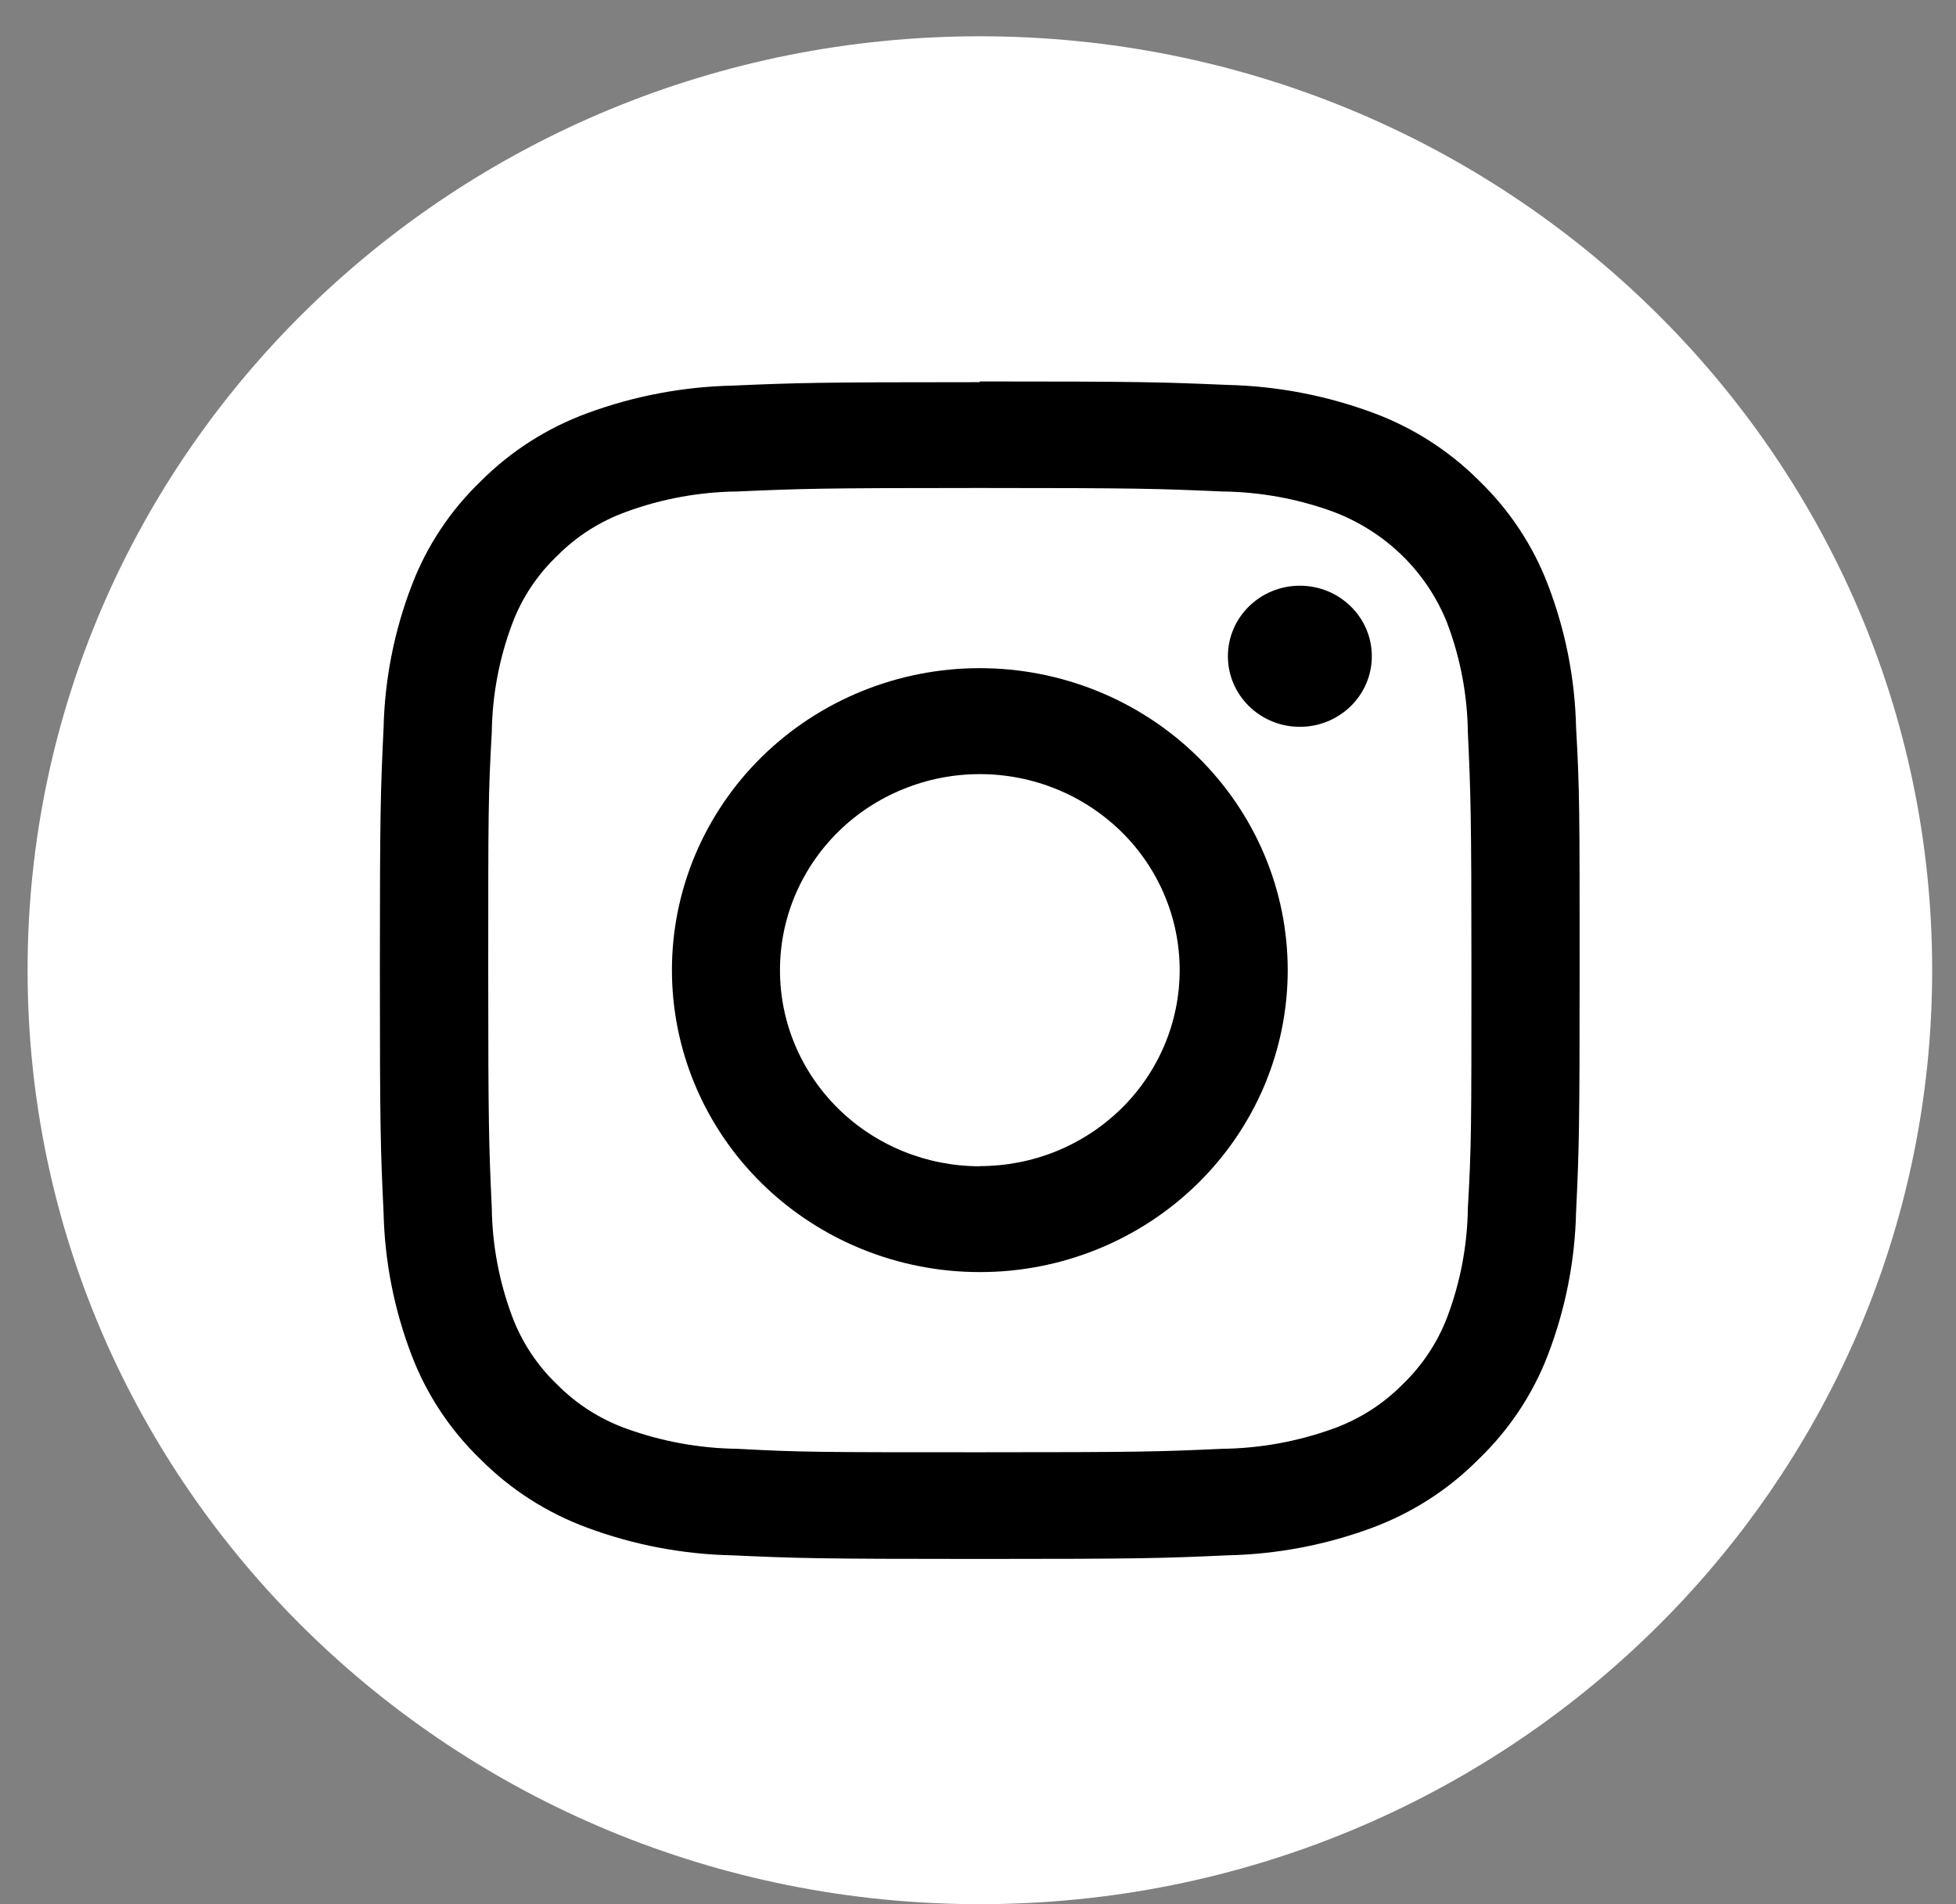
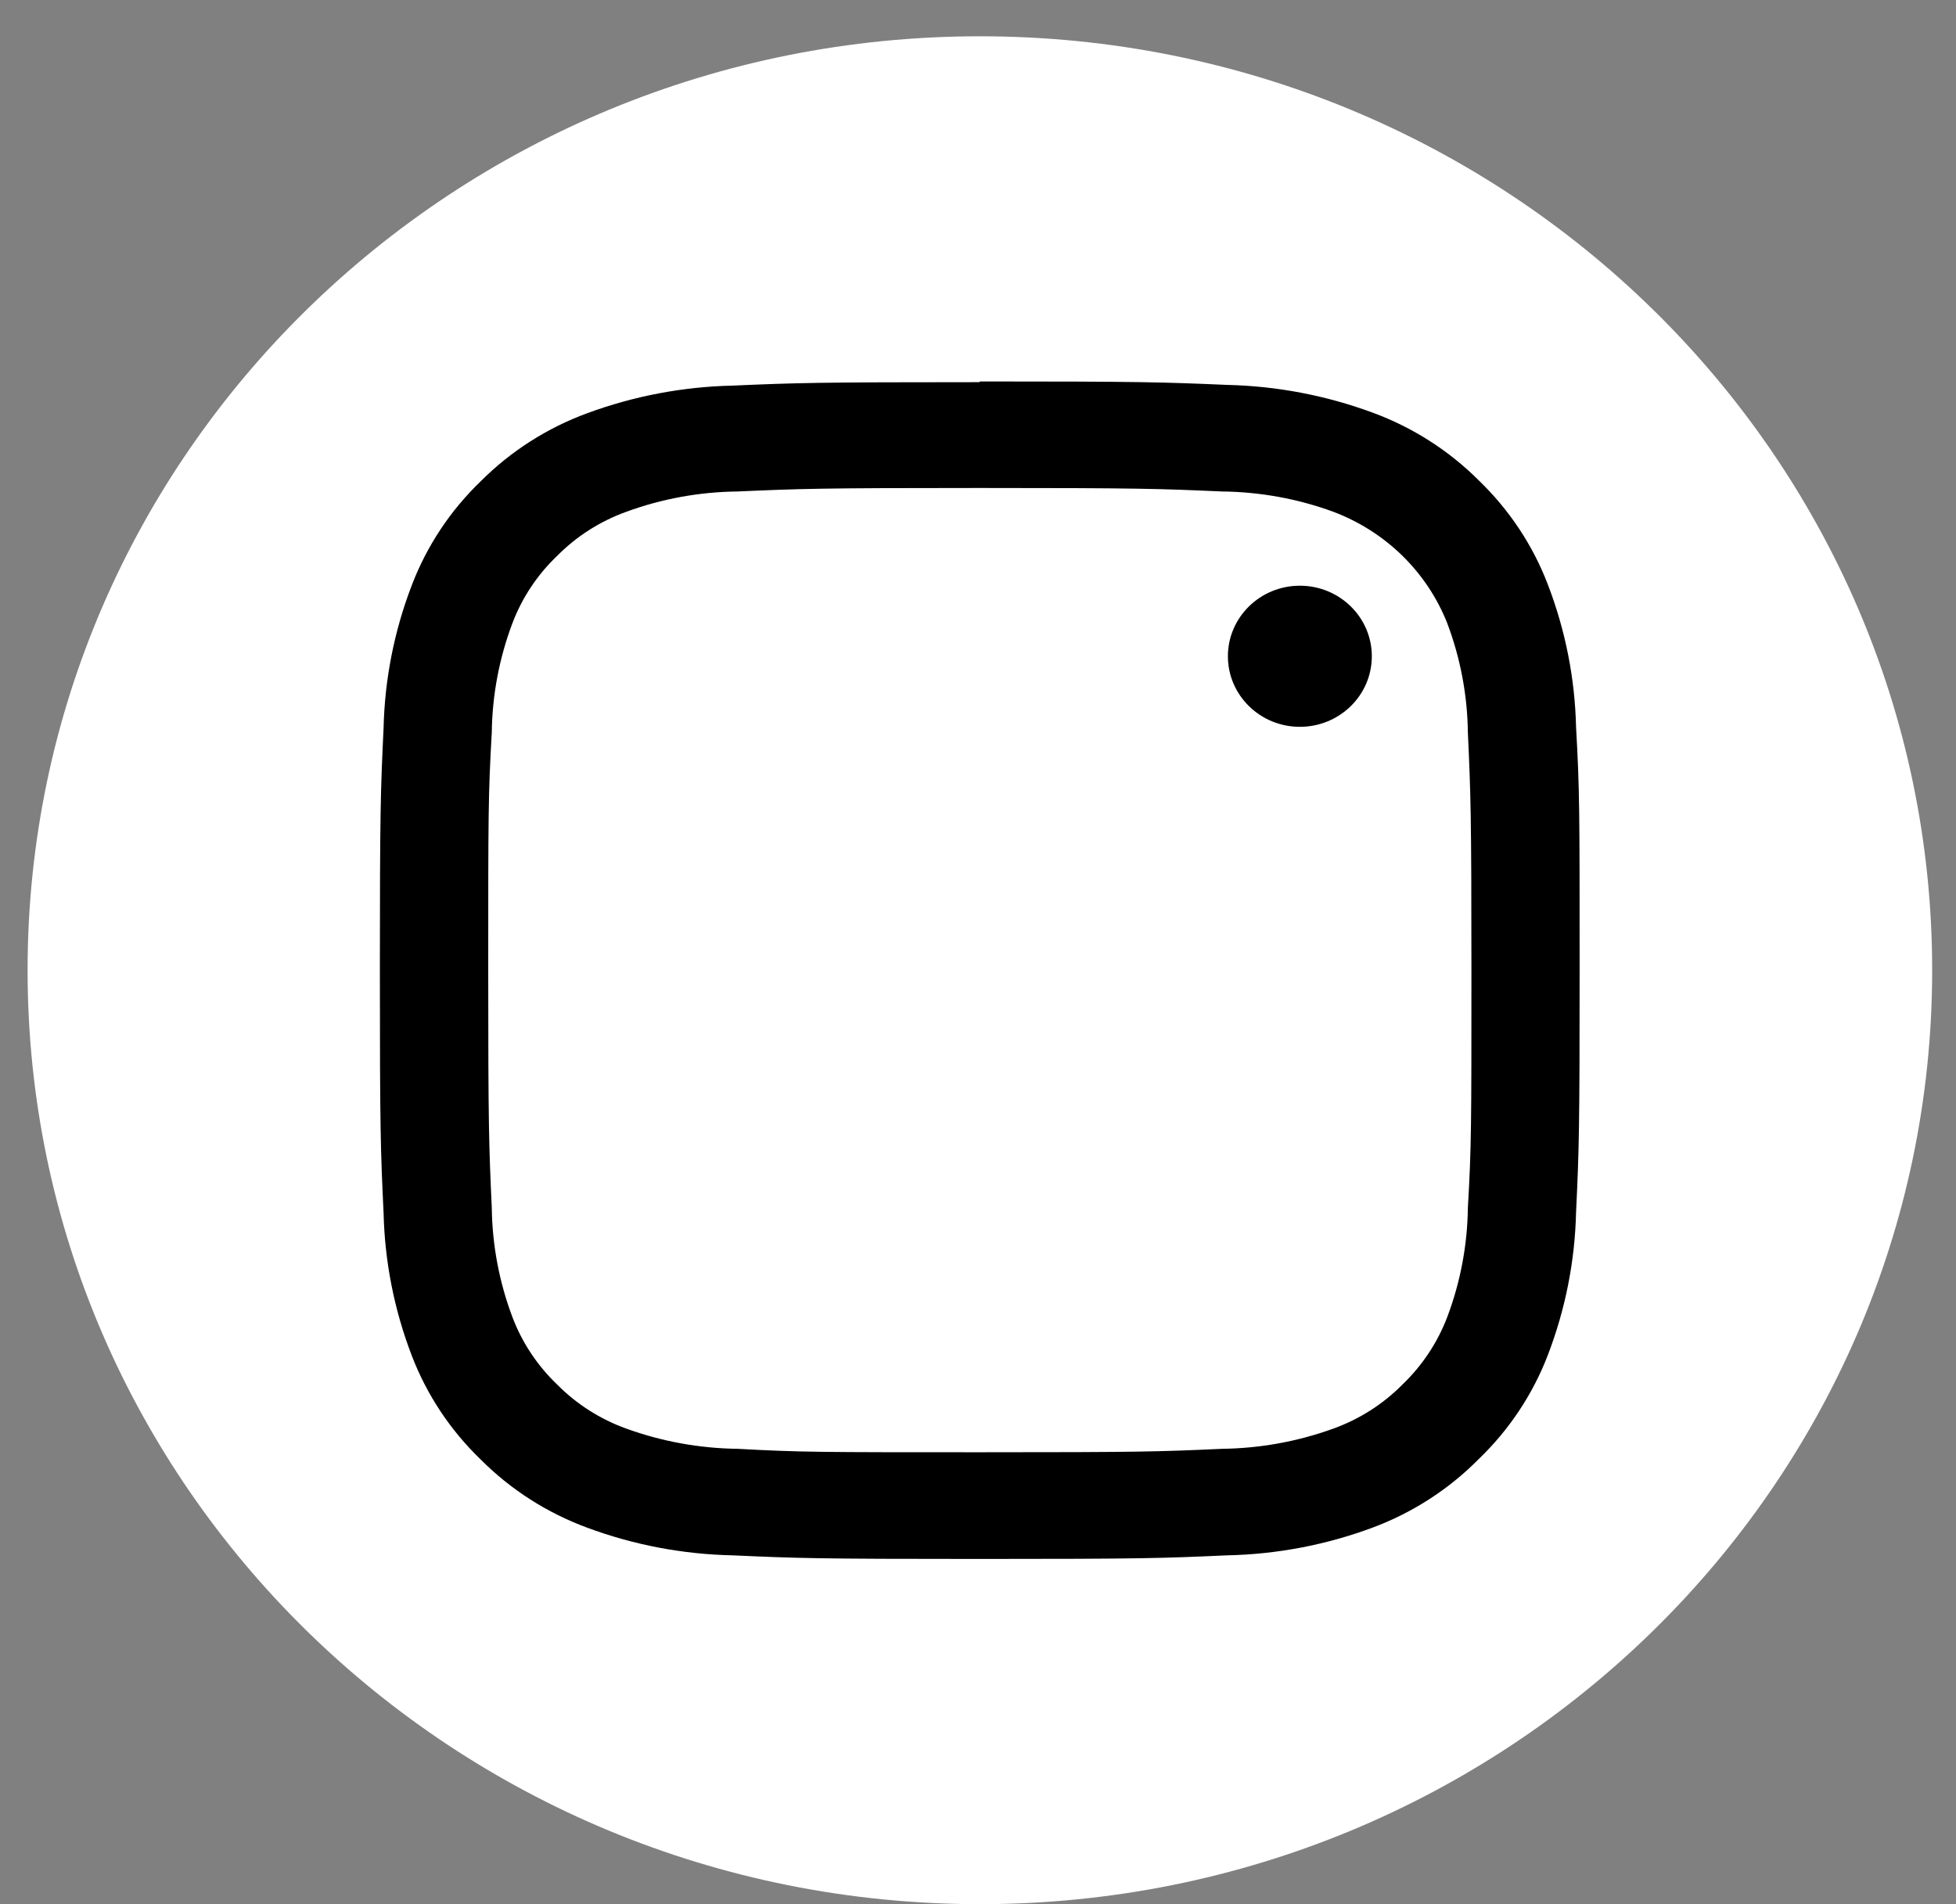
<svg xmlns="http://www.w3.org/2000/svg" width="38" height="37" viewBox="0 0 38 37" fill="none">
  <rect x="0" y="0" width="38" height="37" fill="#808080" stroke="none" />
  <path d="M19.037 37C29.254 37 37.537 28.875 37.537 18.852C37.537 8.83 29.254 0.705 19.037 0.705C8.819 0.705 0.536 8.83 0.536 18.852C0.536 28.875 8.819 37 19.037 37Z" fill="white" />
  <path d="M19.034 9.482C22.145 9.482 22.515 9.496 23.743 9.55C24.481 9.558 25.213 9.691 25.905 9.945C26.407 10.135 26.864 10.426 27.245 10.799C27.625 11.172 27.923 11.619 28.117 12.112C28.373 12.791 28.508 13.509 28.517 14.233C28.572 15.44 28.586 15.8 28.586 18.852C28.586 21.904 28.586 22.264 28.517 23.468C28.508 24.192 28.373 24.91 28.117 25.59C27.929 26.085 27.631 26.534 27.245 26.904C26.869 27.284 26.411 27.576 25.905 27.759C25.212 28.01 24.481 28.143 23.743 28.152C22.515 28.208 22.145 28.219 19.034 28.219C15.923 28.219 15.556 28.219 14.328 28.152C13.59 28.143 12.858 28.01 12.166 27.759C11.659 27.576 11.201 27.284 10.825 26.904C10.439 26.535 10.141 26.086 9.954 25.59C9.698 24.91 9.563 24.192 9.554 23.468C9.499 22.264 9.485 21.904 9.485 18.852C9.485 15.8 9.485 15.44 9.554 14.233C9.563 13.509 9.698 12.791 9.954 12.112C10.141 11.616 10.439 11.168 10.825 10.8C11.201 10.42 11.659 10.128 12.166 9.945C12.858 9.691 13.589 9.558 14.328 9.55C15.556 9.496 15.926 9.482 19.034 9.482ZM19.034 7.426C15.871 7.426 15.471 7.439 14.232 7.493C13.266 7.514 12.311 7.696 11.406 8.03C10.629 8.316 9.924 8.766 9.343 9.348C8.749 9.918 8.291 10.609 8 11.372C7.659 12.259 7.474 13.197 7.452 14.144C7.394 15.365 7.38 15.757 7.38 18.857C7.38 21.957 7.394 22.352 7.452 23.568C7.474 24.516 7.659 25.454 8 26.342C8.292 27.104 8.75 27.794 9.343 28.364C9.924 28.947 10.629 29.397 11.406 29.684C12.31 30.02 13.266 30.202 14.232 30.222C15.474 30.278 15.877 30.292 19.034 30.292C22.191 30.292 22.597 30.278 23.839 30.222C24.805 30.202 25.761 30.02 26.664 29.684C27.444 29.393 28.148 28.938 28.728 28.351C29.321 27.781 29.779 27.091 30.071 26.329C30.412 25.441 30.597 24.503 30.619 23.554C30.677 22.336 30.688 21.941 30.688 18.844C30.688 15.747 30.688 15.349 30.619 14.131C30.597 13.183 30.412 12.246 30.071 11.359C29.78 10.596 29.321 9.905 28.728 9.334C28.147 8.753 27.442 8.303 26.664 8.017C25.76 7.683 24.805 7.501 23.839 7.479C22.594 7.426 22.194 7.412 19.034 7.412V7.426Z" fill="black" />
-   <path d="M19.034 12.983C18.248 12.983 17.471 13.135 16.745 13.43C16.019 13.725 15.36 14.157 14.804 14.702C14.249 15.247 13.809 15.894 13.508 16.606C13.208 17.318 13.053 18.081 13.054 18.852C13.054 20.408 13.684 21.9 14.805 23C15.927 24.1 17.448 24.718 19.034 24.718C19.82 24.719 20.598 24.567 21.323 24.273C22.049 23.978 22.709 23.546 23.265 23.001C23.82 22.456 24.261 21.81 24.562 21.098C24.862 20.386 25.017 19.623 25.017 18.852C25.017 18.081 24.863 17.318 24.562 16.606C24.261 15.894 23.82 15.247 23.265 14.702C22.709 14.157 22.05 13.725 21.324 13.43C20.598 13.135 19.82 12.983 19.034 12.983ZM19.034 22.662C18.005 22.662 17.018 22.261 16.29 21.547C15.562 20.833 15.153 19.864 15.153 18.855C15.152 18.354 15.252 17.859 15.447 17.396C15.642 16.934 15.928 16.513 16.288 16.159C16.648 15.805 17.076 15.524 17.548 15.333C18.019 15.141 18.524 15.042 19.034 15.042C19.544 15.042 20.049 15.14 20.521 15.332C20.992 15.523 21.42 15.804 21.781 16.157C22.142 16.511 22.428 16.931 22.623 17.394C22.818 17.856 22.918 18.352 22.918 18.852C22.918 19.352 22.817 19.848 22.622 20.309C22.427 20.772 22.141 21.191 21.78 21.545C21.419 21.898 20.991 22.179 20.52 22.37C20.049 22.561 19.544 22.659 19.034 22.659V22.662Z" fill="black" />
  <path d="M25.253 14.123C26.025 14.123 26.651 13.509 26.651 12.752C26.651 11.995 26.025 11.381 25.253 11.381C24.481 11.381 23.855 11.995 23.855 12.752C23.855 13.509 24.481 14.123 25.253 14.123Z" fill="black" />
</svg>